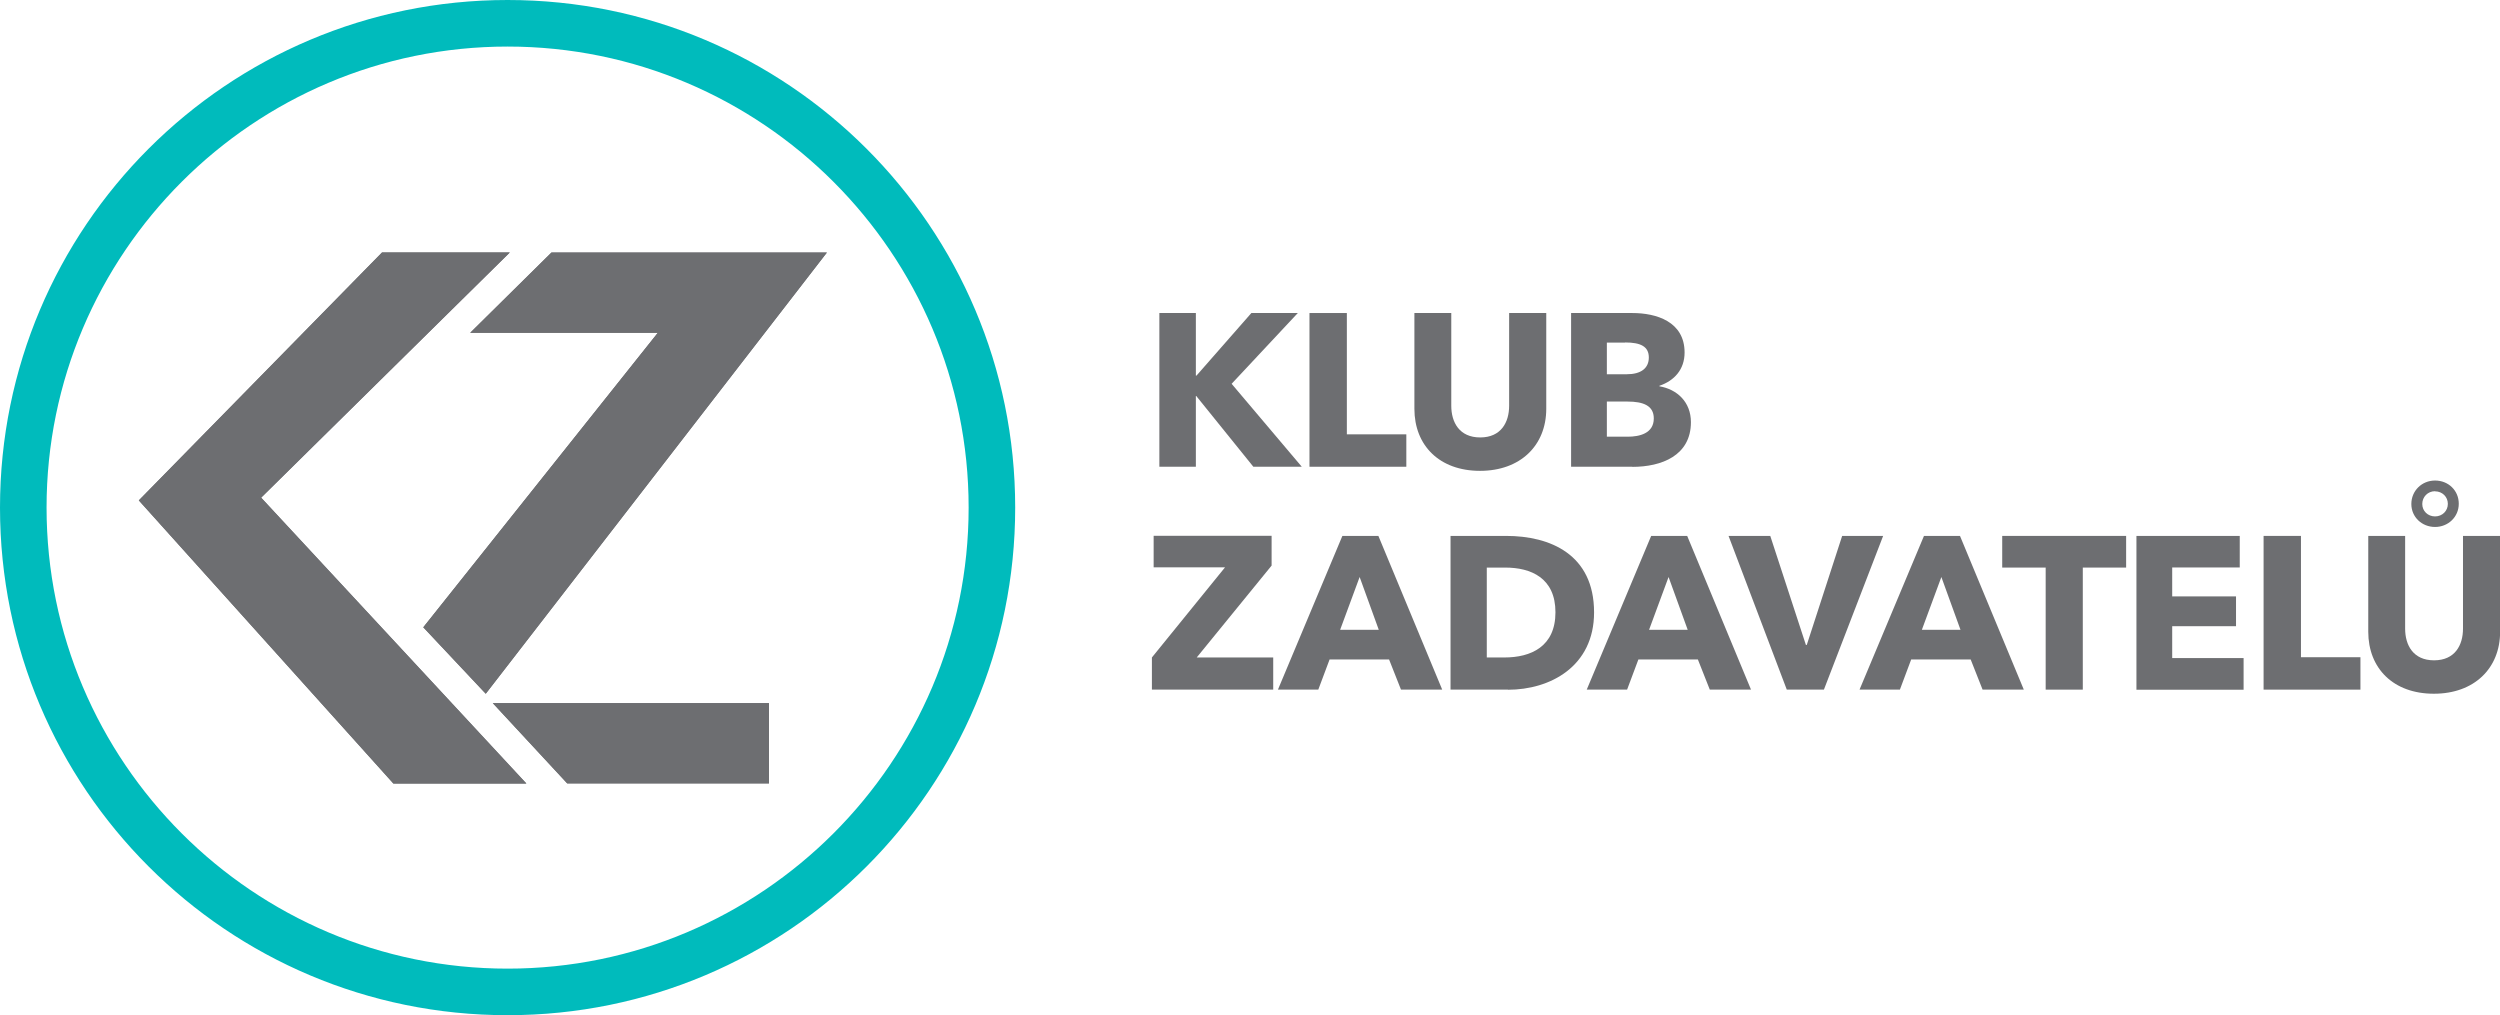
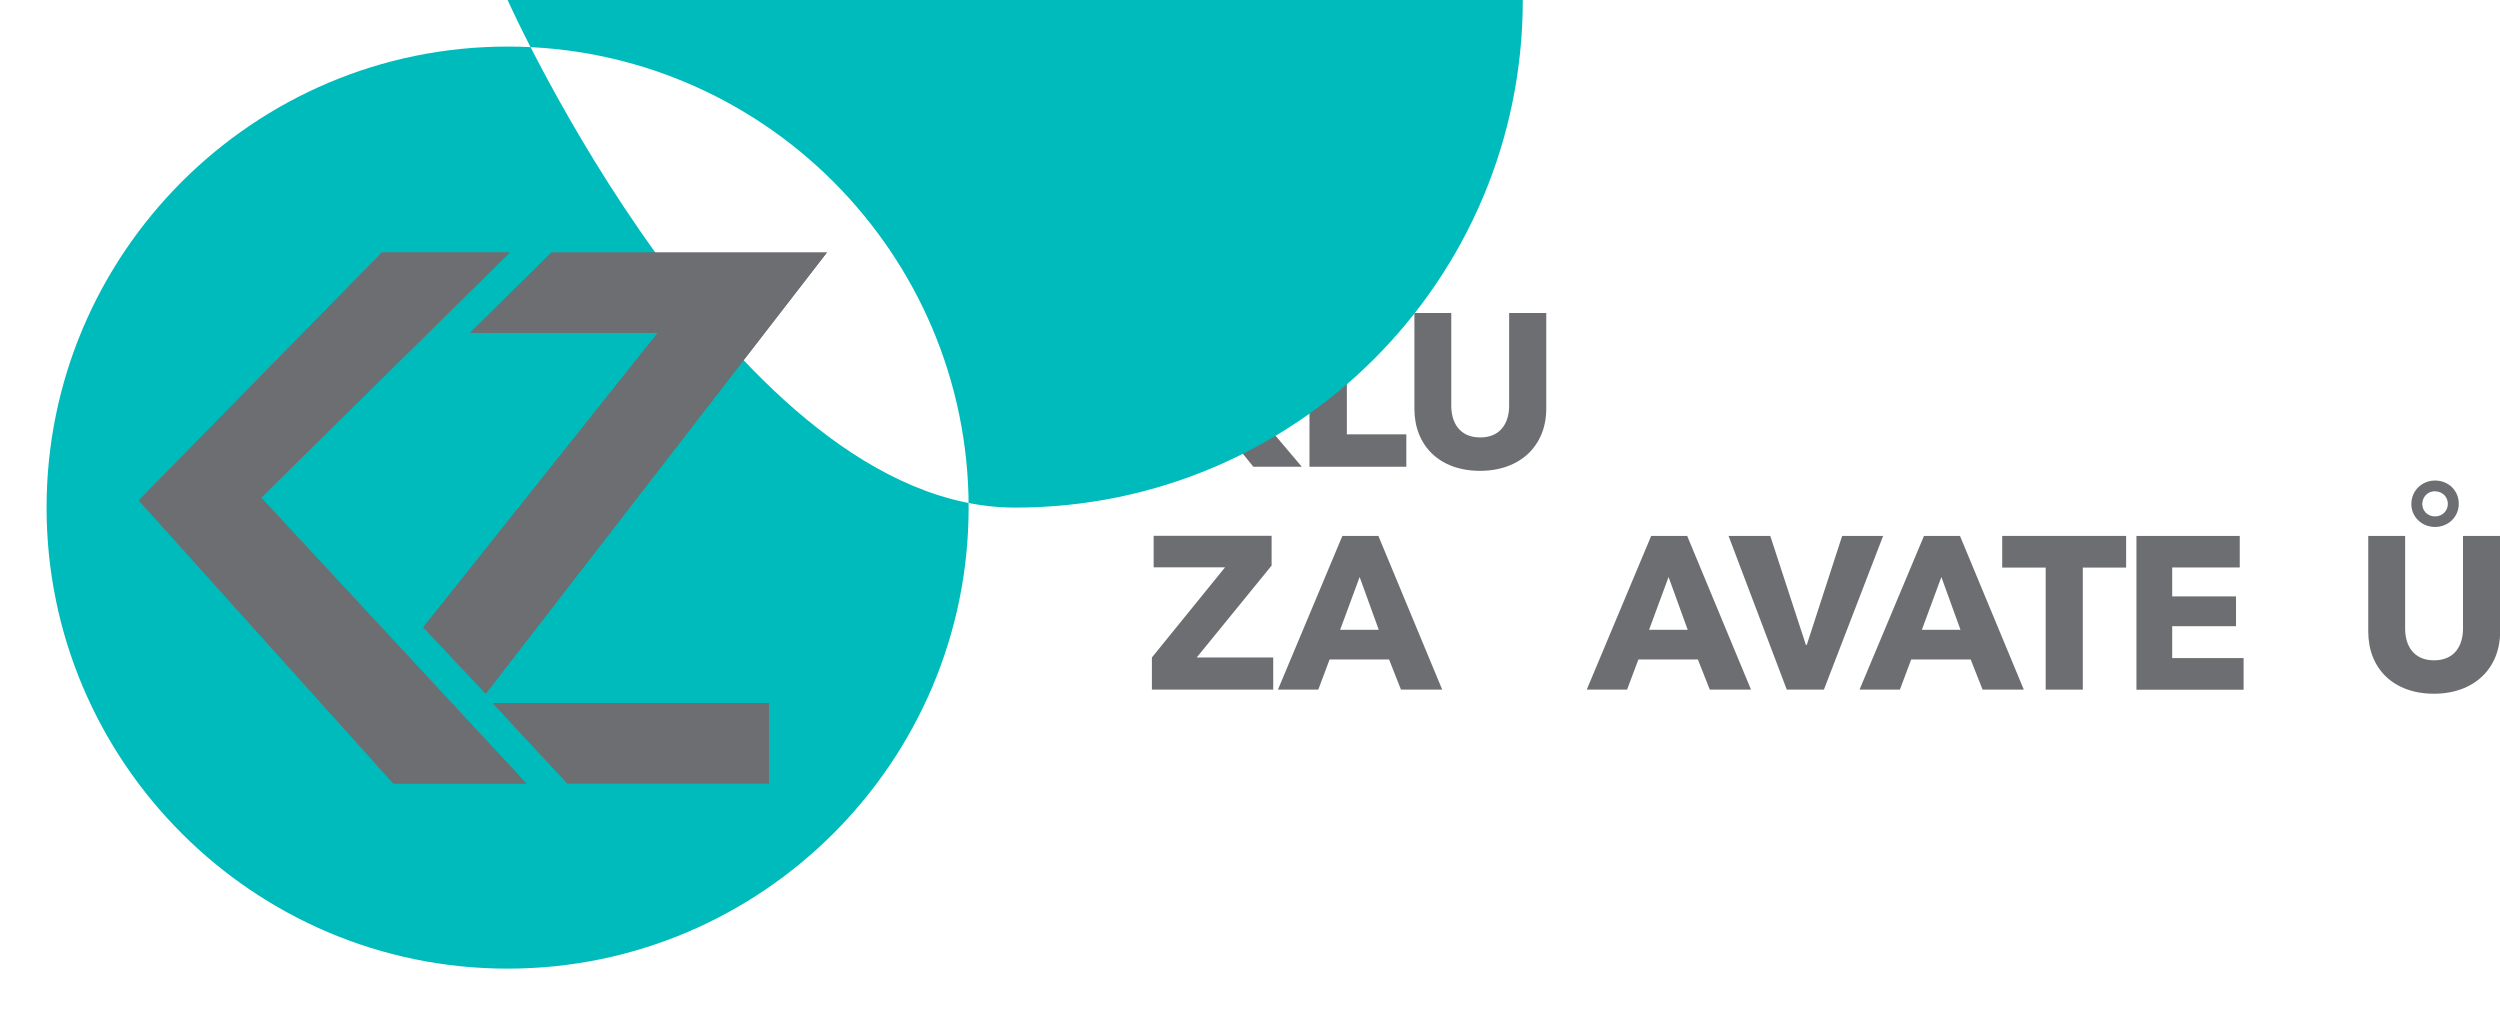
<svg xmlns="http://www.w3.org/2000/svg" id="Layer_2" viewBox="0 0 201.34 81.76">
  <defs>
    <style>.cls-1{fill:#6d6e71;}.cls-1,.cls-2,.cls-3{stroke-width:0px;}.cls-2{fill:#6d6e71;}.cls-3{fill:#00bbbc;}</style>
  </defs>
  <g id="Vrstva_1">
    <path class="cls-2" d="M100.94,37.59l-4.6-5.7h-.03v5.7h-2.94v-12.38h2.94v5.04h.05l4.42-5.04h3.74l-5.33,5.7,5.65,6.68h-3.9Z" />
    <path class="cls-2" d="M105.46,37.59v-12.38h3.01v9.77h4.79v2.61h-7.8Z" />
    <path class="cls-2" d="M119.19,37.92c-3.25,0-5.28-2.03-5.28-5v-7.71h2.97v7.47c0,1.33.65,2.55,2.33,2.55s2.33-1.22,2.33-2.55v-7.47h2.99v7.71c0,2.97-2.1,5-5.33,5Z" />
-     <path class="cls-2" d="M131.46,37.59h-4.93v-12.38h4.93c1.92,0,4.21.68,4.21,3.18,0,1.36-.82,2.27-2.03,2.68v.04c1.42.24,2.54,1.26,2.54,2.89,0,2.69-2.36,3.6-4.72,3.6ZM130.88,27.59h-1.47v2.55h1.61c1.12,0,1.77-.47,1.77-1.35s-.65-1.21-1.91-1.21ZM131.07,32.34h-1.66v2.83h1.68c.94,0,2.1-.26,2.1-1.47,0-1.03-.84-1.36-2.12-1.36Z" />
    <path class="cls-2" d="M92.77,55.54v-2.59l5.89-7.26h-5.75v-2.54h9.5v2.4l-6.03,7.4h6.16v2.59h-9.76Z" />
    <path class="cls-2" d="M112.83,55.54l-.96-2.43h-4.79l-.91,2.43h-3.25l5.19-12.38h2.9l5.14,12.38h-3.32ZM109.5,46.47l-1.57,4.25h3.11l-1.54-4.25Z" />
-     <path class="cls-2" d="M121.44,55.54h-4.62v-12.38h4.48c3.52,0,7.08,1.47,7.08,6.16,0,4.35-3.53,6.23-6.94,6.23ZM121.23,45.71h-1.49v7.24h1.42c2.13,0,4.11-.87,4.11-3.64s-1.98-3.6-4.04-3.6Z" />
    <path class="cls-2" d="M137.7,55.54l-.96-2.43h-4.79l-.91,2.43h-3.25l5.19-12.38h2.9l5.14,12.38h-3.32ZM134.38,46.47l-1.57,4.25h3.11l-1.54-4.25Z" />
    <path class="cls-2" d="M146.89,55.54h-2.99l-4.69-12.38h3.36l2.87,8.78h.07l2.85-8.78h3.3l-4.77,12.38Z" />
    <path class="cls-2" d="M159.67,55.54l-.96-2.43h-4.79l-.91,2.43h-3.25l5.19-12.38h2.9l5.14,12.38h-3.32ZM156.35,46.47l-1.57,4.25h3.11l-1.54-4.25Z" />
    <path class="cls-2" d="M167.74,45.71v9.83h-2.99v-9.83h-3.5v-2.55h9.98v2.55h-3.5Z" />
    <path class="cls-2" d="M172.06,55.54v-12.38h8.32v2.54h-5.44v2.33h5.14v2.4h-5.14v2.57h5.75v2.55h-8.64Z" />
-     <path class="cls-2" d="M182.3,55.54v-12.38h3.01v9.77h4.79v2.61h-7.8Z" />
    <path class="cls-2" d="M196.01,55.87c-3.25,0-5.28-2.03-5.28-5v-7.71h2.97v7.47c0,1.33.65,2.55,2.33,2.55s2.33-1.22,2.33-2.55v-7.47h2.99v7.71c0,2.97-2.1,5-5.33,5ZM196.11,42.44c-1.05,0-1.91-.79-1.91-1.85s.84-1.89,1.91-1.89,1.91.8,1.91,1.87-.86,1.87-1.91,1.87ZM196.11,39.56c-.59,0-1.03.46-1.03,1.03s.45,1,1.03,1,1.03-.44,1.03-1.01-.45-1.01-1.03-1.01Z" />
-     <path class="cls-3" d="M40.88,3.75c20.47,0,37.13,16.66,37.13,37.13s-16.66,37.13-37.13,37.13S3.75,61.35,3.75,40.88,20.41,3.75,40.88,3.75M40.88,0C18.3,0,0,18.3,0,40.88s18.3,40.88,40.88,40.88,40.88-18.3,40.88-40.88S63.45,0,40.88,0" />
+     <path class="cls-3" d="M40.88,3.75c20.47,0,37.13,16.66,37.13,37.13s-16.66,37.13-37.13,37.13S3.75,61.35,3.75,40.88,20.41,3.75,40.88,3.75M40.88,0s18.3,40.88,40.88,40.88,40.88-18.3,40.88-40.88S63.45,0,40.88,0" />
    <path class="cls-1" d="M66.6,20.33l-27.48,35.54-5.03-5.35,18.89-23.72h-15.11l6.54-6.46h22.2ZM39.69,56.63l5.99,6.46h16.25v-6.46h-22.24ZM42.39,63.1l-21.36-23.02,20.03-19.75h-10.29l-19.59,19.97,20.5,22.8h10.71Z" />
    <path class="cls-1" d="M66.6,20.33l-27.48,35.54-5.03-5.35,18.89-23.72h-15.11l6.54-6.46h22.2ZM39.69,56.63l5.99,6.46h16.25v-6.46h-22.24ZM42.39,63.1l-21.36-23.02,20.03-19.75h-10.29l-19.59,19.97,20.5,22.8h10.71Z" />
  </g>
</svg>